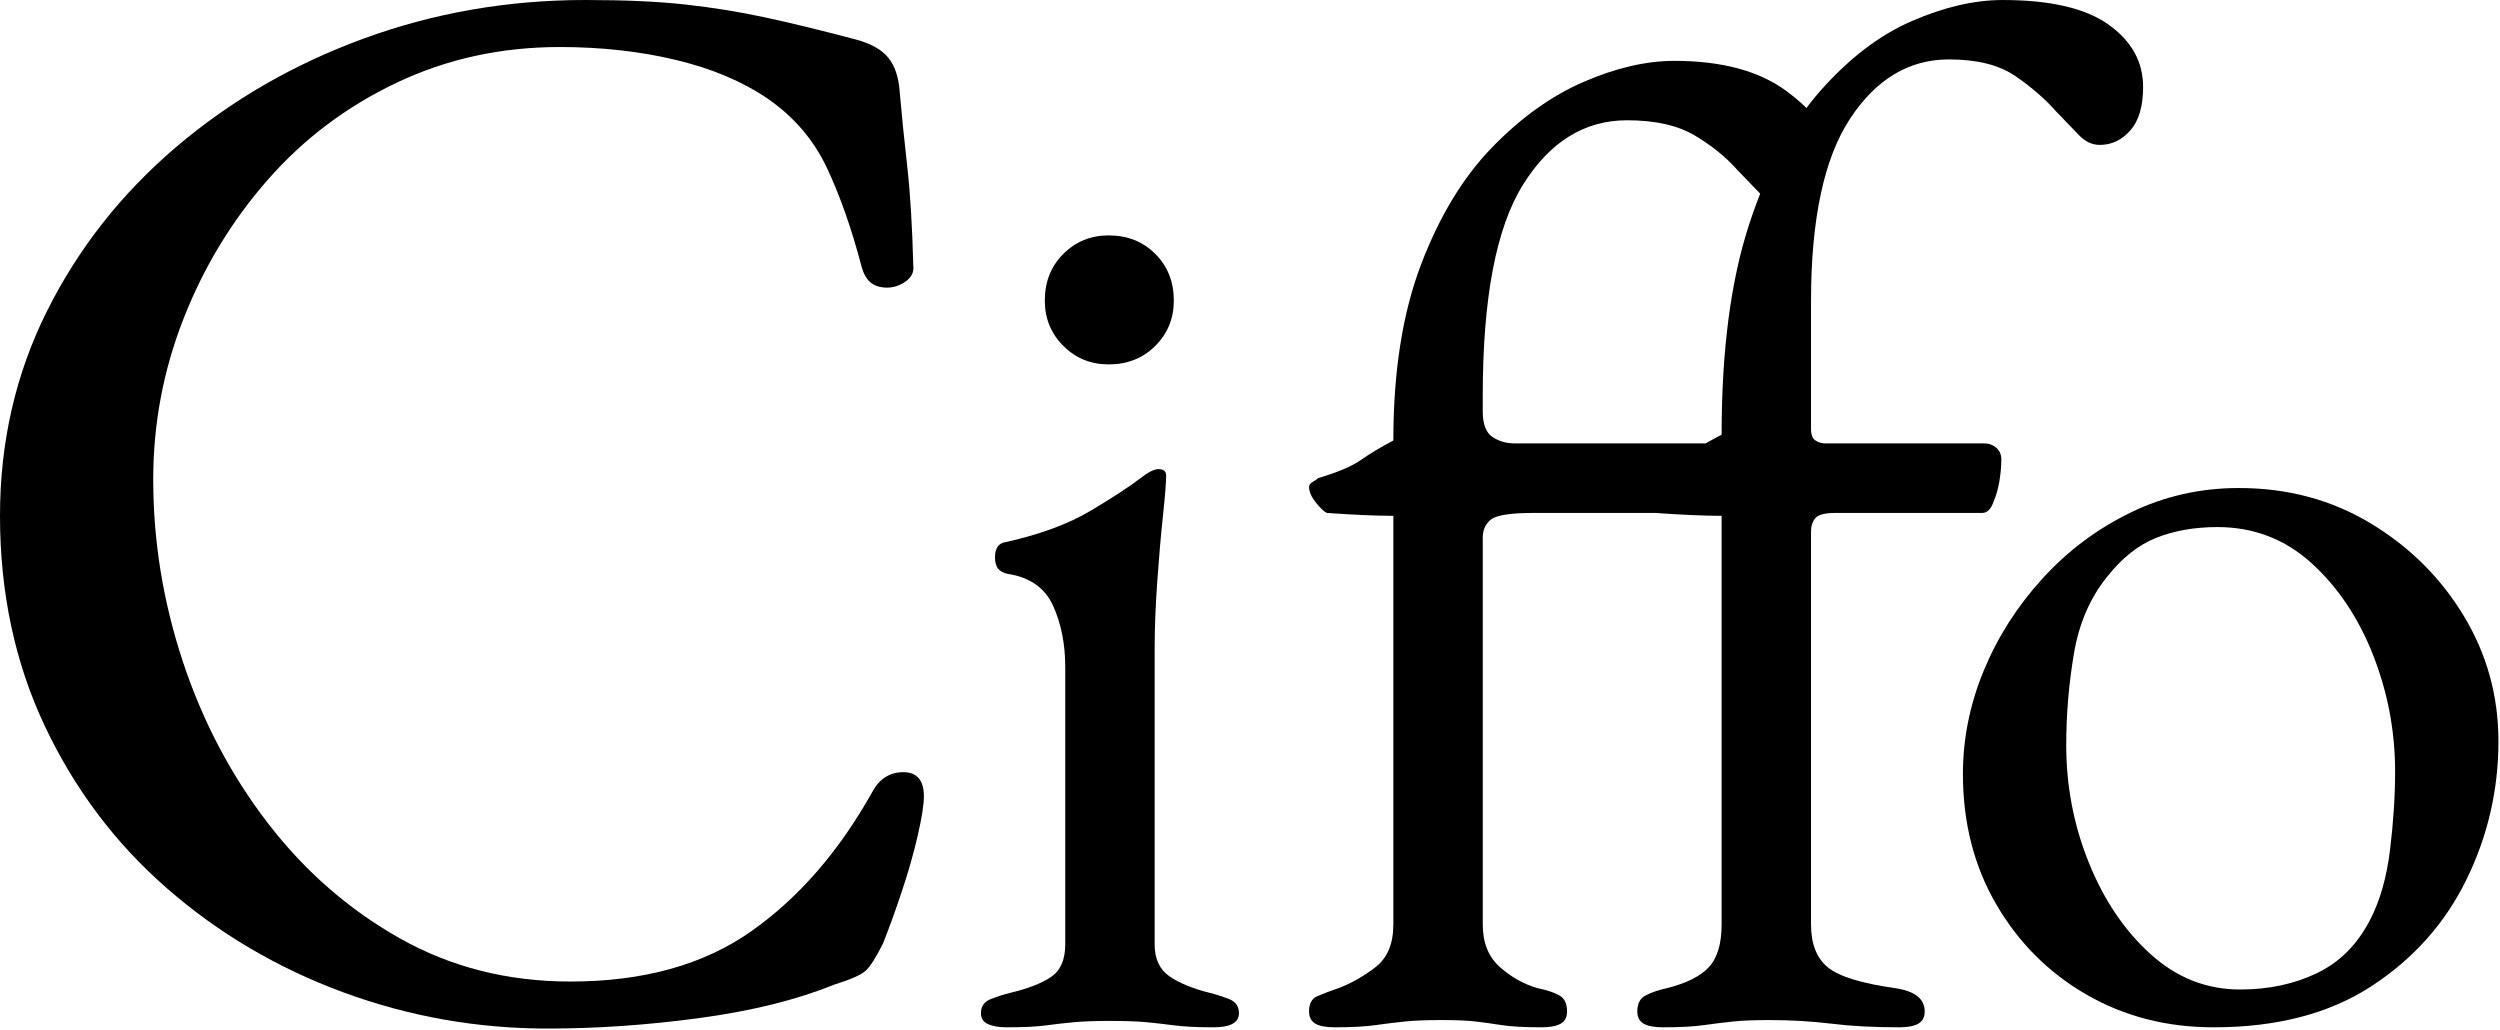
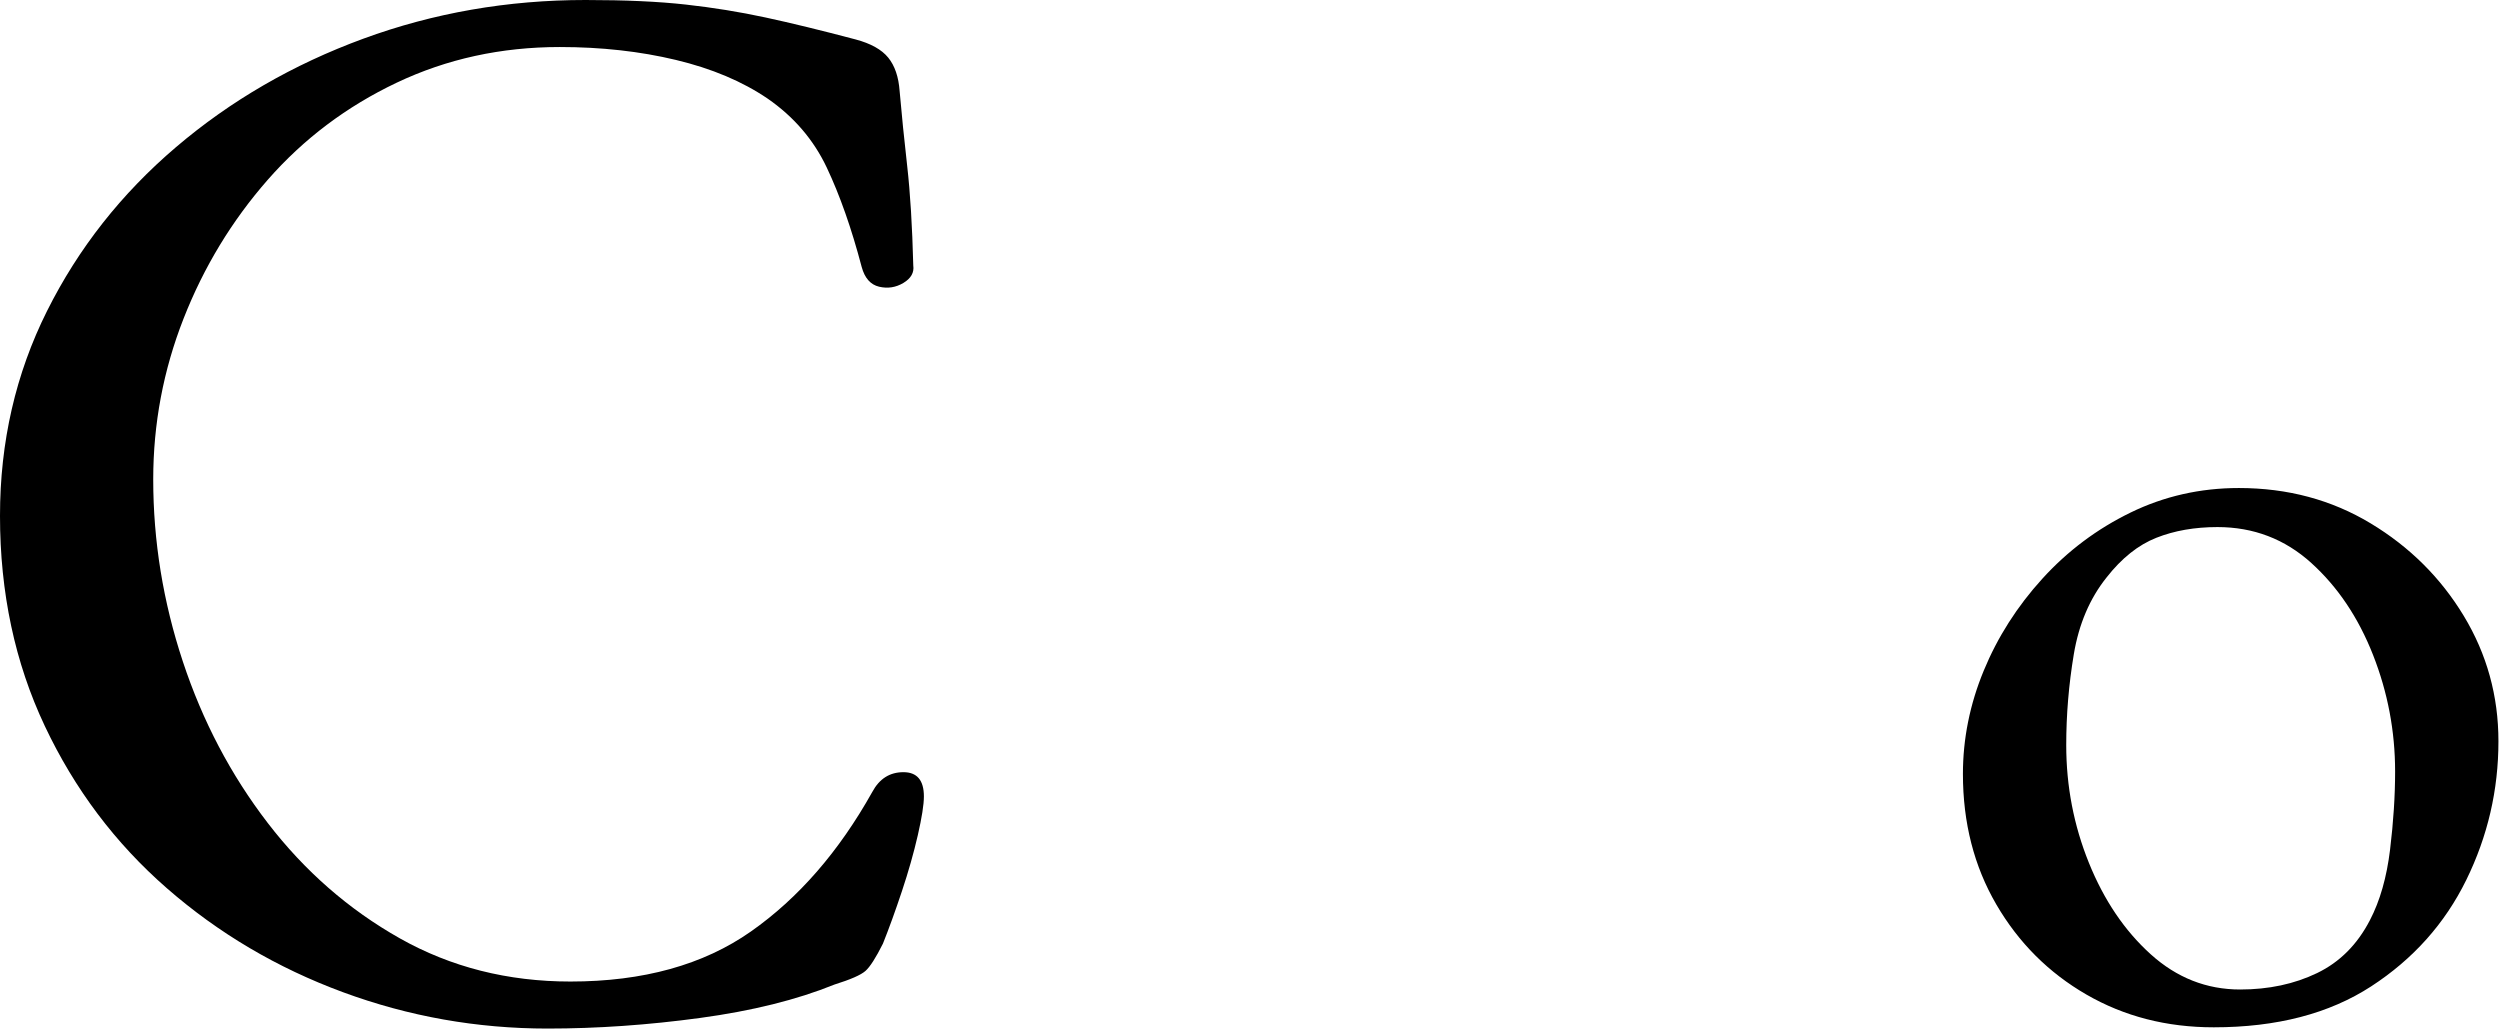
<svg xmlns="http://www.w3.org/2000/svg" width="100%" height="100%" viewBox="0 0 602 248" xml:space="preserve" style="fill-rule:evenodd;clip-rule:evenodd;stroke-linejoin:round;stroke-miterlimit:2;">
  <g>
    <g>
      <g>
        <g>
          <path d="M131.876,247.679c-17.047,0 -33.486,-2.922 -49.316,-8.767c-15.83,-5.845 -29.956,-14.186 -42.376,-25.024c-12.421,-10.837 -22.223,-23.867 -29.407,-39.088c-7.185,-15.221 -10.777,-32.086 -10.777,-50.595c-0,-17.778 3.775,-34.217 11.325,-49.317c7.549,-15.099 17.9,-28.25 31.051,-39.453c13.151,-11.203 28.189,-19.909 45.115,-26.12c16.926,-6.21 34.766,-9.315 53.518,-9.315c9.498,0 17.535,0.365 24.11,1.096c6.576,0.731 12.969,1.766 19.179,3.105c6.21,1.34 13.456,3.105 21.736,5.297c3.653,0.974 6.271,2.435 7.854,4.384c1.583,1.948 2.496,4.627 2.74,8.037c0.487,5.601 1.096,11.628 1.826,18.082c0.731,6.454 1.218,14.43 1.462,23.928c0.243,1.705 -0.548,3.105 -2.375,4.201c-1.826,1.096 -3.775,1.4 -5.845,0.913c-2.07,-0.487 -3.47,-2.07 -4.201,-4.749c-2.435,-9.254 -5.236,-17.23 -8.402,-23.927c-3.166,-6.698 -7.915,-12.238 -14.247,-16.622c-6.088,-4.14 -13.455,-7.245 -22.101,-9.315c-8.646,-2.07 -17.961,-3.105 -27.946,-3.105c-14.125,-0 -27.216,2.861 -39.271,8.584c-12.055,5.723 -22.405,13.517 -31.051,23.38c-8.646,9.863 -15.404,21.005 -20.275,33.426c-4.87,12.42 -7.306,25.328 -7.306,38.722c0,14.856 2.375,29.469 7.124,43.838c4.749,14.368 11.568,27.337 20.457,38.905c8.889,11.568 19.483,20.822 31.782,27.763c12.299,6.941 25.998,10.412 41.097,10.412c17.535,-0 32.025,-4.019 43.472,-12.056c11.446,-8.036 21.188,-19.239 29.224,-33.608c1.705,-3.166 4.201,-4.749 7.489,-4.749c3.288,0 4.932,1.948 4.932,5.845c-0,1.948 -0.487,5.053 -1.461,9.315c-0.975,4.262 -2.253,8.768 -3.836,13.517c-1.583,4.749 -3.105,8.95 -4.566,12.603c-1.705,3.409 -3.106,5.601 -4.202,6.575c-1.095,0.975 -3.592,2.071 -7.488,3.288c-9.011,3.653 -19.788,6.332 -32.33,8.037c-12.542,1.705 -24.78,2.557 -36.714,2.557Z" style="fill-rule:nonzero;" />
-           <path d="M242.363,247.376c-1.846,-0 -3.332,-0.257 -4.46,-0.769c-1.128,-0.513 -1.692,-1.384 -1.692,-2.614c0,-1.641 0.769,-2.769 2.307,-3.384c1.538,-0.615 3.127,-1.127 4.767,-1.538c4.306,-1.025 7.587,-2.306 9.843,-3.844c2.255,-1.538 3.383,-4.152 3.383,-7.843l-0,-66.742c-0,-5.536 -0.974,-10.457 -2.922,-14.763c-1.948,-4.306 -5.588,-6.869 -10.919,-7.689c-1.025,-0.205 -1.794,-0.615 -2.306,-1.23c-0.513,-0.616 -0.769,-1.538 -0.769,-2.768c-0,-2.256 0.922,-3.486 2.768,-3.691c8.201,-1.846 14.968,-4.357 20.299,-7.536c5.331,-3.178 9.33,-5.792 11.995,-7.843c1.846,-1.435 3.281,-2.153 4.306,-2.153c1.23,0 1.845,0.513 1.845,1.538c0,1.641 -0.256,4.87 -0.768,9.689c-0.513,4.818 -0.974,10.149 -1.385,15.993c-0.41,5.844 -0.615,11.124 -0.615,15.84l0,71.355c0,3.486 1.179,6.049 3.537,7.689c2.358,1.64 5.588,2.973 9.689,3.998c1.64,0.411 3.229,0.923 4.767,1.538c1.538,0.615 2.307,1.743 2.307,3.384c-0,2.255 -2.051,3.383 -6.152,3.383c-3.895,-0 -7.022,-0.154 -9.38,-0.462c-2.358,-0.307 -4.614,-0.563 -6.767,-0.769c-2.153,-0.205 -5.075,-0.307 -8.765,-0.307c-3.486,-0 -6.357,0.102 -8.612,0.307c-2.256,0.206 -4.511,0.462 -6.767,0.769c-2.255,0.308 -5.433,0.462 -9.534,0.462Zm24.605,-159.627c-4.306,0 -7.945,-1.487 -10.919,-4.46c-2.973,-2.973 -4.459,-6.612 -4.459,-10.918c-0,-4.511 1.486,-8.253 4.459,-11.226c2.974,-2.974 6.613,-4.46 10.919,-4.46c4.511,-0 8.253,1.486 11.226,4.46c2.973,2.973 4.46,6.715 4.46,11.226c-0,4.306 -1.487,7.945 -4.46,10.918c-2.973,2.973 -6.715,4.46 -11.226,4.46Z" style="fill-rule:nonzero;" />
-           <path d="M321.37,247.376c-2.05,-0 -3.588,-0.291 -4.613,-0.873c-1.025,-0.581 -1.538,-1.57 -1.538,-2.965c0,-1.861 0.667,-3.082 1.999,-3.664c1.333,-0.581 3.025,-1.221 5.075,-1.919c3.076,-1.163 6.049,-2.849 8.92,-5.059c2.87,-2.21 4.306,-5.641 4.306,-10.293l-0,-98.392c-2.051,0 -4.409,-0.058 -7.075,-0.174c-2.665,-0.117 -5.638,-0.291 -8.919,-0.524c-0.615,-0.232 -1.486,-1.046 -2.614,-2.442c-1.128,-1.396 -1.692,-2.675 -1.692,-3.838c0,-0.465 0.308,-0.872 0.923,-1.221c0.615,-0.349 1.025,-0.64 1.23,-0.872c4.716,-1.396 8.151,-2.85 10.304,-4.362c2.153,-1.512 4.767,-3.082 7.843,-4.71c-0,-16.515 2.204,-30.588 6.612,-42.218c4.409,-11.63 10.099,-21.051 17.07,-28.261c6.972,-7.211 14.353,-12.503 22.145,-15.876c7.791,-3.372 15.071,-5.059 21.837,-5.059c11.482,0 20.504,2.442 27.066,7.327c6.561,4.885 9.842,9.421 9.842,13.608c-0,3.721 -1.179,6.861 -3.537,9.42c-2.358,2.559 -4.972,3.838 -7.843,3.838c-1.845,0 -3.537,-0.814 -5.075,-2.442c-1.538,-1.628 -3.332,-3.489 -5.382,-5.583c-2.666,-3.024 -6.049,-5.757 -10.15,-8.199c-4.101,-2.442 -9.534,-3.664 -16.301,-3.664c-10.252,0 -18.608,5.176 -25.067,15.527c-6.458,10.351 -9.688,27.273 -9.688,50.766l0,3.838c0,3.024 0.769,5.059 2.307,6.106c1.538,1.046 3.332,1.57 5.382,1.57l59.053,-0c0.82,-0 1.23,1.279 1.23,3.838c0,1.628 -0.205,3.431 -0.615,5.408c-0.41,1.977 -0.871,3.722 -1.384,5.234c-0.513,1.511 -1.179,2.267 -1.999,2.267l-51.671,0c-5.536,0 -8.971,0.524 -10.304,1.571c-1.332,1.046 -1.999,2.5 -1.999,4.361l0,93.158c0,4.42 1.384,7.851 4.152,10.293c2.768,2.442 5.793,4.129 9.073,5.059c2.256,0.465 3.999,1.047 5.229,1.745c1.23,0.698 1.845,1.977 1.845,3.838c0,1.395 -0.512,2.384 -1.537,2.965c-1.026,0.582 -2.563,0.873 -4.614,0.873c-4.101,-0 -7.279,-0.175 -9.534,-0.524c-2.256,-0.349 -4.358,-0.639 -6.305,-0.872c-1.948,-0.232 -4.768,-0.349 -8.459,-0.349c-3.485,0 -6.356,0.117 -8.611,0.349c-2.256,0.233 -4.614,0.523 -7.074,0.872c-2.461,0.349 -5.742,0.524 -9.843,0.524Zm79.045,-0c-2.051,-0 -3.588,-0.291 -4.614,-0.873c-1.025,-0.581 -1.537,-1.57 -1.537,-2.965c-0,-1.861 0.666,-3.14 1.999,-3.838c1.333,-0.698 3.024,-1.28 5.075,-1.745c4.716,-1.163 8.099,-2.849 10.149,-5.059c2.051,-2.21 3.076,-5.641 3.076,-10.293l-0,-98.392c-2.051,0 -4.409,-0.058 -7.074,-0.174c-2.666,-0.117 -5.639,-0.291 -8.919,-0.524c-0.616,-0.232 -1.487,-1.046 -2.615,-2.442c-1.128,-1.396 -1.691,-2.675 -1.691,-3.838c-0,-0.465 0.307,-0.872 0.922,-1.221c0.615,-0.349 1.026,-0.64 1.231,-0.872c3.69,-2.094 6.869,-3.955 9.534,-5.583c2.666,-1.628 5.536,-3.256 8.612,-4.885c-0,-20.236 2.204,-37.1 6.613,-50.591c4.408,-13.491 10.098,-24.191 17.07,-32.1c6.971,-7.908 14.353,-13.549 22.144,-16.922c7.792,-3.373 15.071,-5.059 21.837,-5.059c11.483,0 19.992,1.977 25.528,5.931c5.537,3.955 8.305,8.956 8.305,15.003c-0,4.653 -1.026,8.142 -3.076,10.468c-2.05,2.326 -4.511,3.489 -7.382,3.489c-1.845,-0 -3.537,-0.814 -5.074,-2.443c-1.538,-1.628 -3.332,-3.489 -5.383,-5.582c-2.665,-3.024 -5.946,-5.873 -9.842,-8.548c-3.896,-2.675 -9.227,-4.013 -15.993,-4.013c-9.637,0 -17.583,4.769 -23.837,14.305c-6.254,9.537 -9.38,24.191 -9.38,43.963l-0,30.704c-0,1.395 0.358,2.326 1.076,2.791c0.718,0.465 1.487,0.698 2.307,0.698l38.445,-0c1.026,-0 1.948,0.349 2.769,1.047c0.82,0.697 1.23,1.628 1.23,2.791c-0,1.628 -0.154,3.373 -0.461,5.233c-0.308,1.861 -0.769,3.49 -1.385,4.885c-0.615,1.861 -1.537,2.791 -2.768,2.791l-35.37,0c-2.46,0 -4.049,0.407 -4.767,1.222c-0.718,0.814 -1.076,1.919 -1.076,3.314l-0,94.554c-0,4.652 1.332,8.083 3.998,10.293c2.665,2.21 8.099,3.896 16.301,5.059c4.716,0.698 7.074,2.559 7.074,5.583c-0,1.395 -0.513,2.384 -1.538,2.965c-1.025,0.582 -2.563,0.873 -4.613,0.873c-6.152,-0 -11.585,-0.291 -16.301,-0.873c-4.716,-0.581 -9.74,-0.872 -15.071,-0.872c-3.486,0 -6.356,0.117 -8.612,0.349c-2.255,0.233 -4.613,0.523 -7.074,0.872c-2.461,0.349 -5.741,0.524 -9.842,0.524Z" style="fill-rule:nonzero;" />
          <path d="M533.051,247.376c-11.328,-0 -21.543,-2.63 -30.645,-7.889c-9.103,-5.259 -16.334,-12.491 -21.695,-21.694c-5.36,-9.204 -8.04,-19.672 -8.04,-31.404c-0,-8.496 1.669,-16.789 5.006,-24.88c3.338,-8.091 8.041,-15.474 14.109,-22.149c6.068,-6.676 13.148,-11.985 21.239,-15.93c8.091,-3.944 16.789,-5.916 26.094,-5.916c11.732,-0 22.301,2.831 31.707,8.495c9.406,5.664 16.89,13.098 22.453,22.301c5.562,9.204 8.344,19.267 8.344,30.19c-0,11.732 -2.579,22.858 -7.737,33.376c-5.158,10.518 -12.794,19.065 -22.908,25.639c-10.114,6.574 -22.757,9.861 -37.927,9.861Zm6.371,-9.103c6.878,0 13.047,-1.315 18.509,-3.944c5.461,-2.63 9.709,-6.878 12.743,-12.744c2.428,-4.652 4.046,-10.316 4.855,-16.991c0.809,-6.675 1.214,-12.946 1.214,-18.812c-0,-9.709 -1.77,-19.064 -5.31,-28.066c-3.54,-9.001 -8.496,-16.384 -14.868,-22.149c-6.371,-5.765 -13.906,-8.647 -22.604,-8.647c-5.462,-0 -10.367,0.859 -14.716,2.579c-4.349,1.719 -8.344,4.905 -11.985,9.557c-4.045,5.057 -6.675,11.227 -7.889,18.509c-1.213,7.282 -1.82,14.564 -1.82,21.846c-0,9.911 1.82,19.368 5.461,28.369c3.641,9.001 8.597,16.334 14.868,21.998c6.27,5.663 13.451,8.495 21.542,8.495Z" style="fill-rule:nonzero;" />
        </g>
      </g>
    </g>
  </g>
</svg>